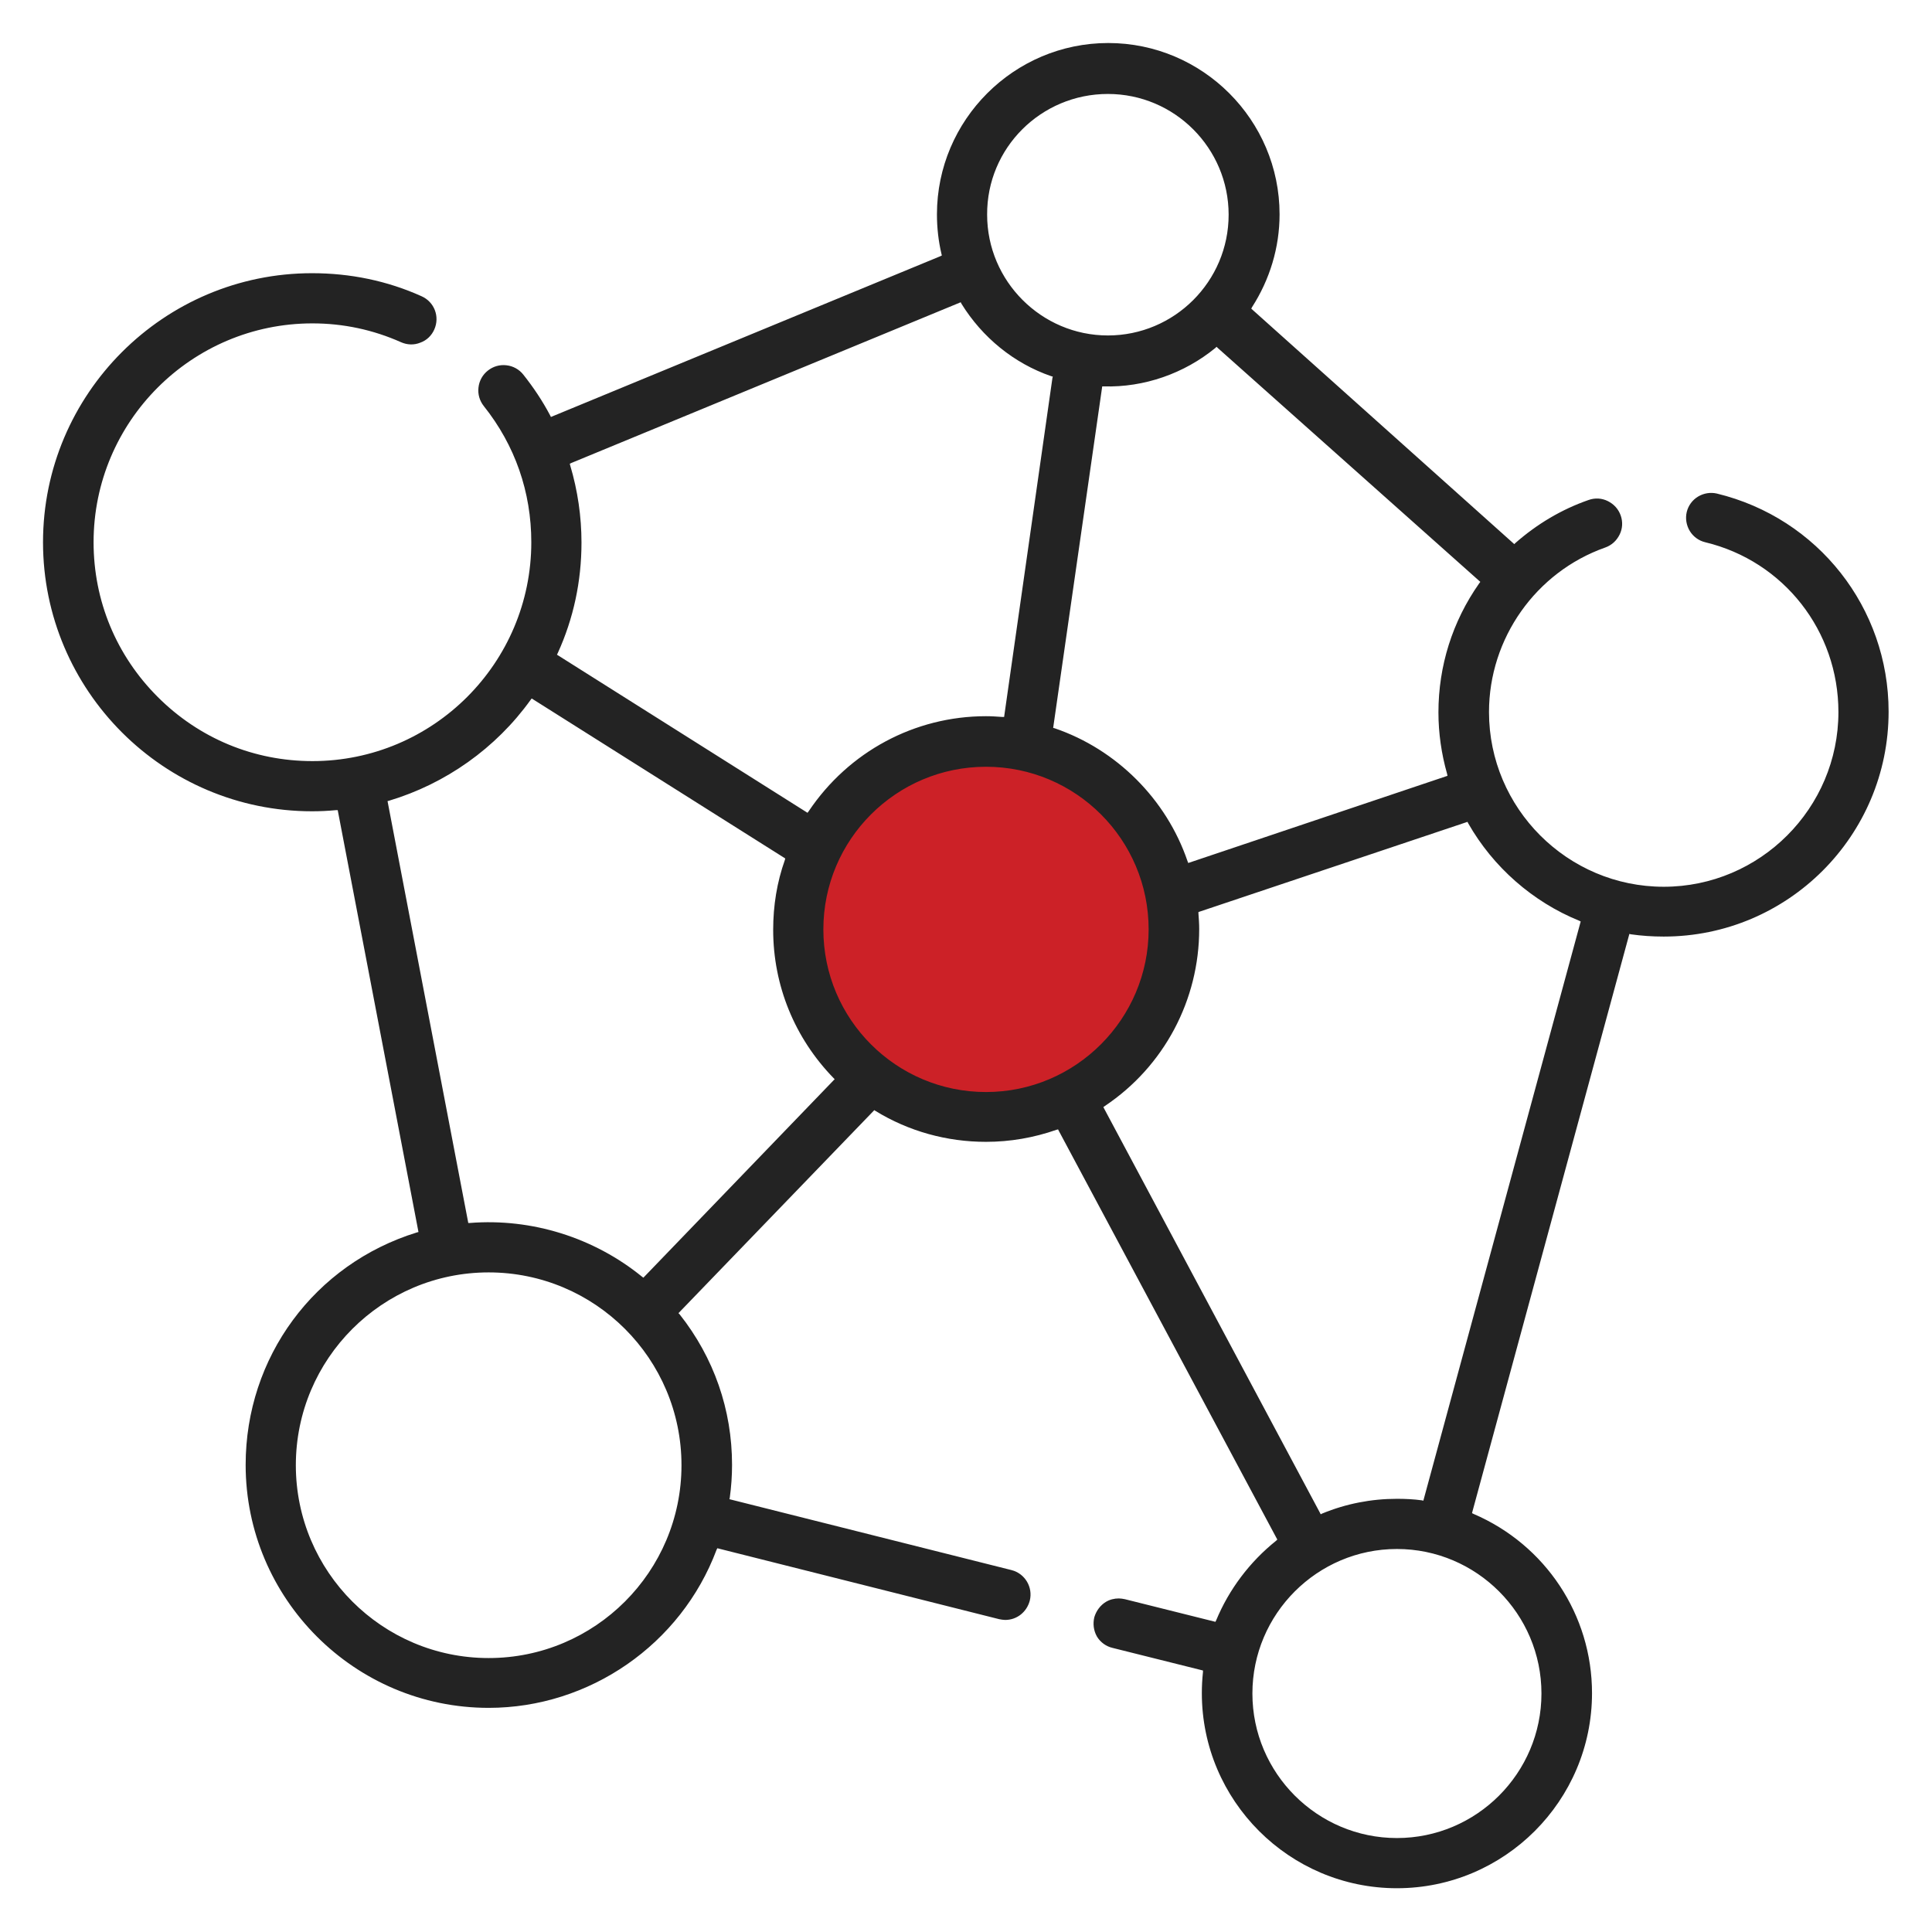
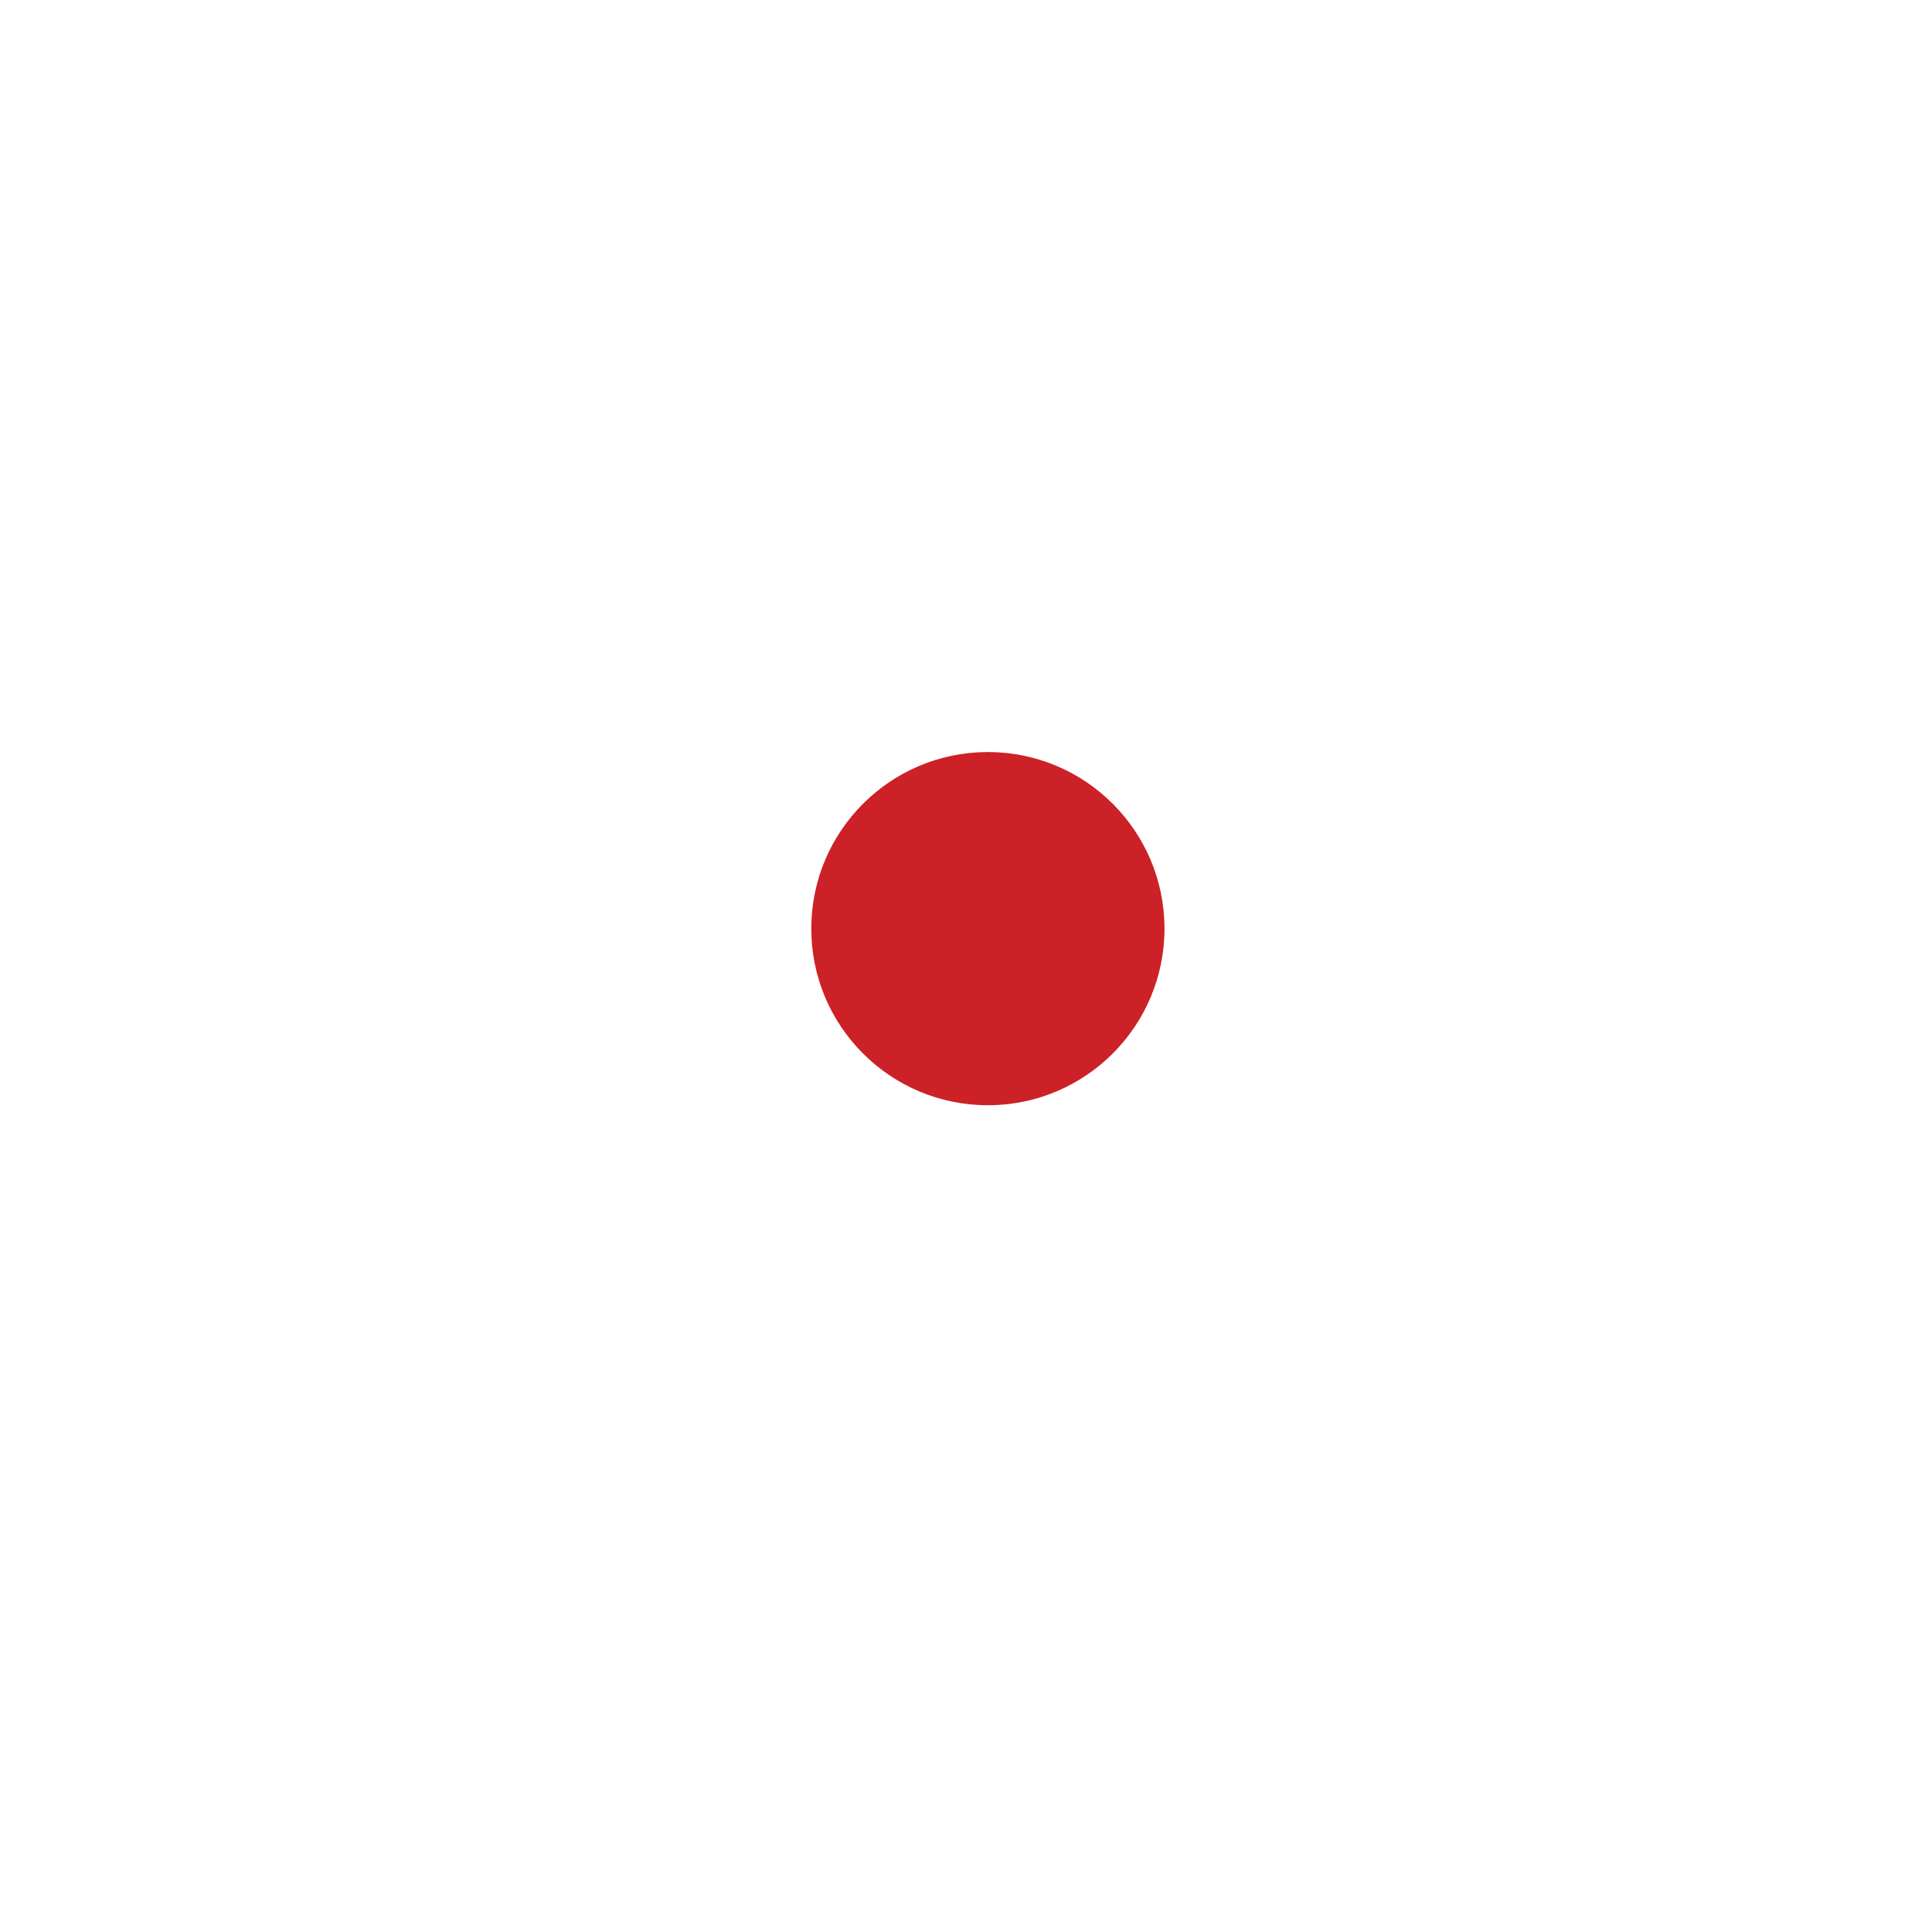
<svg xmlns="http://www.w3.org/2000/svg" version="1.1" id="Layer_1" x="0px" y="0px" viewBox="0 0 512 512" style="enable-background:new 0 0 512 512;" xml:space="preserve">
  <style type="text/css">
	.st0{fill:#CC2127;}
	.st1{fill:#232323;}
</style>
  <g>
    <circle class="st0" cx="261.8" cy="246.1" r="46.8" />
-     <path class="st1" d="M455,130.8c-1.7-0.4-3.5-0.1-5,0.8c-1.5,0.9-2.6,2.4-3,4.1s-0.1,3.5,0.8,5c0.9,1.5,2.4,2.6,4.1,3   c20.8,5,35.3,23.5,35.3,45c0,25.5-20.8,46.3-46.3,46.3c-25.5,0-46.3-20.8-46.3-46.3c0-19.5,12.4-37.1,30.8-43.6   c1.7-0.6,3-1.8,3.8-3.4c0.8-1.6,0.9-3.4,0.3-5.1c-0.6-1.7-1.8-3-3.4-3.8c-1.6-0.8-3.4-0.9-5.1-0.3c-7.2,2.5-13.7,6.4-19.4,11.4   l-0.3,0.3l-69.7-62.4l0.2-0.4c4.7-7.3,7.3-15.8,7.3-24.6c0-25-20.4-45.4-45.4-45.4s-45.4,20.4-45.4,45.4c0,3.6,0.4,7.1,1.2,10.5   l0.1,0.4l-0.4,0.2l-103.2,42.6l-0.2-0.4c-2-3.8-4.4-7.4-7.1-10.8c-1.1-1.4-2.7-2.3-4.5-2.5c-1.8-0.2-3.5,0.3-4.9,1.4   c-1.4,1.1-2.3,2.7-2.5,4.5c-0.2,1.8,0.3,3.5,1.4,4.9c8.3,10.4,12.6,22.8,12.6,36.1c0,32-26,58-58,58c0,0,0,0,0,0   c-15.5,0-30-6-41-17c-11-11-17-25.5-17-41c0-32,26-58,58-58c8.2,0,16.1,1.7,23.5,5c1.6,0.7,3.4,0.8,5.1,0.1c1.7-0.6,3-1.9,3.7-3.5   c1.5-3.4,0-7.3-3.4-8.8c-9.1-4.1-18.9-6.1-29-6.1c-39.3,0-71.3,32-71.3,71.3c0,39.3,32,71.3,71.3,71.3c2.1,0,4.2-0.1,6.3-0.3l0.5,0   l21.4,111.8l-0.4,0.1c-27.2,8.4-45.4,33.1-45.4,61.6c0,35.5,28.9,64.4,64.4,64.4c26.7,0,51-16.8,60.4-41.9l0.2-0.4l0.4,0.1   l74.3,18.7c0.5,0.1,1.1,0.2,1.6,0.2c3.1,0,5.7-2.1,6.5-5.1c0.9-3.6-1.3-7.2-4.8-8.1l-74.8-18.8l0.1-0.4c0.4-2.9,0.6-5.8,0.6-8.7   c0-14.6-4.8-28.4-13.9-39.9l-0.3-0.3l51.9-53.8l0.3,0.2c8.8,5.4,18.9,8.2,29.3,8.2c6.4,0,12.7-1.1,18.7-3.2l0.4-0.1l0.2,0.4   l57.9,108.3l-0.3,0.3c-7,5.6-12.5,12.9-15.9,21.1l-0.2,0.4l-24-6c-0.5-0.1-1.1-0.2-1.6-0.2c-1.2,0-2.4,0.3-3.4,0.9   c-1.5,0.9-2.6,2.4-3.1,4.1c-0.4,1.7-0.2,3.5,0.7,5.1c0.9,1.5,2.4,2.6,4.1,3l24,6l0,0.4c-0.2,1.9-0.3,3.7-0.3,5.6   c0,28.5,23.2,51.7,51.7,51.7s51.7-23.2,51.7-51.7c0-20.7-12.3-39.3-31.4-47.5l-0.4-0.2l0.1-0.4l41.6-153.1l0.4,0.1   c2.8,0.4,5.7,0.6,8.7,0.6c32.9,0,59.6-26.7,59.6-59.6C500.5,161.1,481.8,137.3,455,130.8z M392.3,154.2l-0.3,0.4   c-7.1,10.1-10.8,21.9-10.8,34.2c0,5.5,0.8,11,2.3,16.3l0.1,0.5l-68.7,23.1l-0.2-0.5c-5.6-16.4-18.8-29.6-35.2-35.2l-0.4-0.1   l13-90.5l0.4,0c10.7,0.3,21.3-3.4,29.6-10.2l0.3-0.3l0.3,0.3L392.3,154.2z M293.6,24.9c17.7,0,32,14.4,32,32c0,17.7-14.4,32-32,32   s-32-14.4-32-32C261.5,39.2,275.9,24.9,293.6,24.9z M147.8,173.1c4.2-9.2,6.3-19.1,6.3-29.3c0-6.9-1-13.8-3-20.5l-0.1-0.4l0.4-0.2   l103.2-42.6l0.2,0.4c5.5,8.9,13.9,15.8,23.8,19.2l0.4,0.1l-0.1,0.4L266.1,190l-0.5,0c-1.4-0.1-2.8-0.2-4.3-0.2   c-18.9,0-36.4,9.4-47,25.2l-0.3,0.4l-66.4-41.9L147.8,173.1z M180.6,388.3c0,28.2-22.9,51.1-51.1,51.1c-28.2,0-51.1-22.9-51.1-51.1   c0-28.2,22.9-51.1,51.1-51.1C157.7,337.2,180.6,360.1,180.6,388.3z M220.9,286.3l-50.4,52.3l-0.4-0.3   c-12.7-10.3-29.1-15.5-45.6-14.2l-0.4,0l-21.4-111.8l0.4-0.1c15-4.5,28.3-13.9,37.5-26.7l0.3-0.4l67.2,42.4l-0.1,0.4   c-2.1,5.9-3.1,12.1-3.1,18.5c0,14.8,5.7,28.7,16,39.3l0.3,0.3L220.9,286.3z M261.3,289.4c-23.8,0-43.1-19.3-43.1-43.1   c0-23.8,19.3-43.1,43.1-43.1c23.8,0,43.1,19.3,43.1,43.1C304.4,270,285.1,289.4,261.3,289.4z M408.5,448.8   c0,21.1-17.2,38.3-38.3,38.3s-38.3-17.2-38.3-38.3c0-21.1,17.2-38.3,38.3-38.3S408.5,427.7,408.5,448.8z M377.2,397.7l-0.4-0.1   c-2.2-0.3-4.4-0.4-6.6-0.4c-6.8,0-13.5,1.3-19.8,3.9l-0.4,0.2l-0.2-0.4l-57.4-107.5l0.4-0.3c15.7-10.5,25-28.1,25-46.9   c0-1.4-0.1-2.8-0.2-4.1l0-0.4l71.3-23.9l0.2,0.4c6.6,11.6,17.1,20.8,29.4,25.8l0.4,0.2L377.2,397.7z" />
  </g>
</svg>